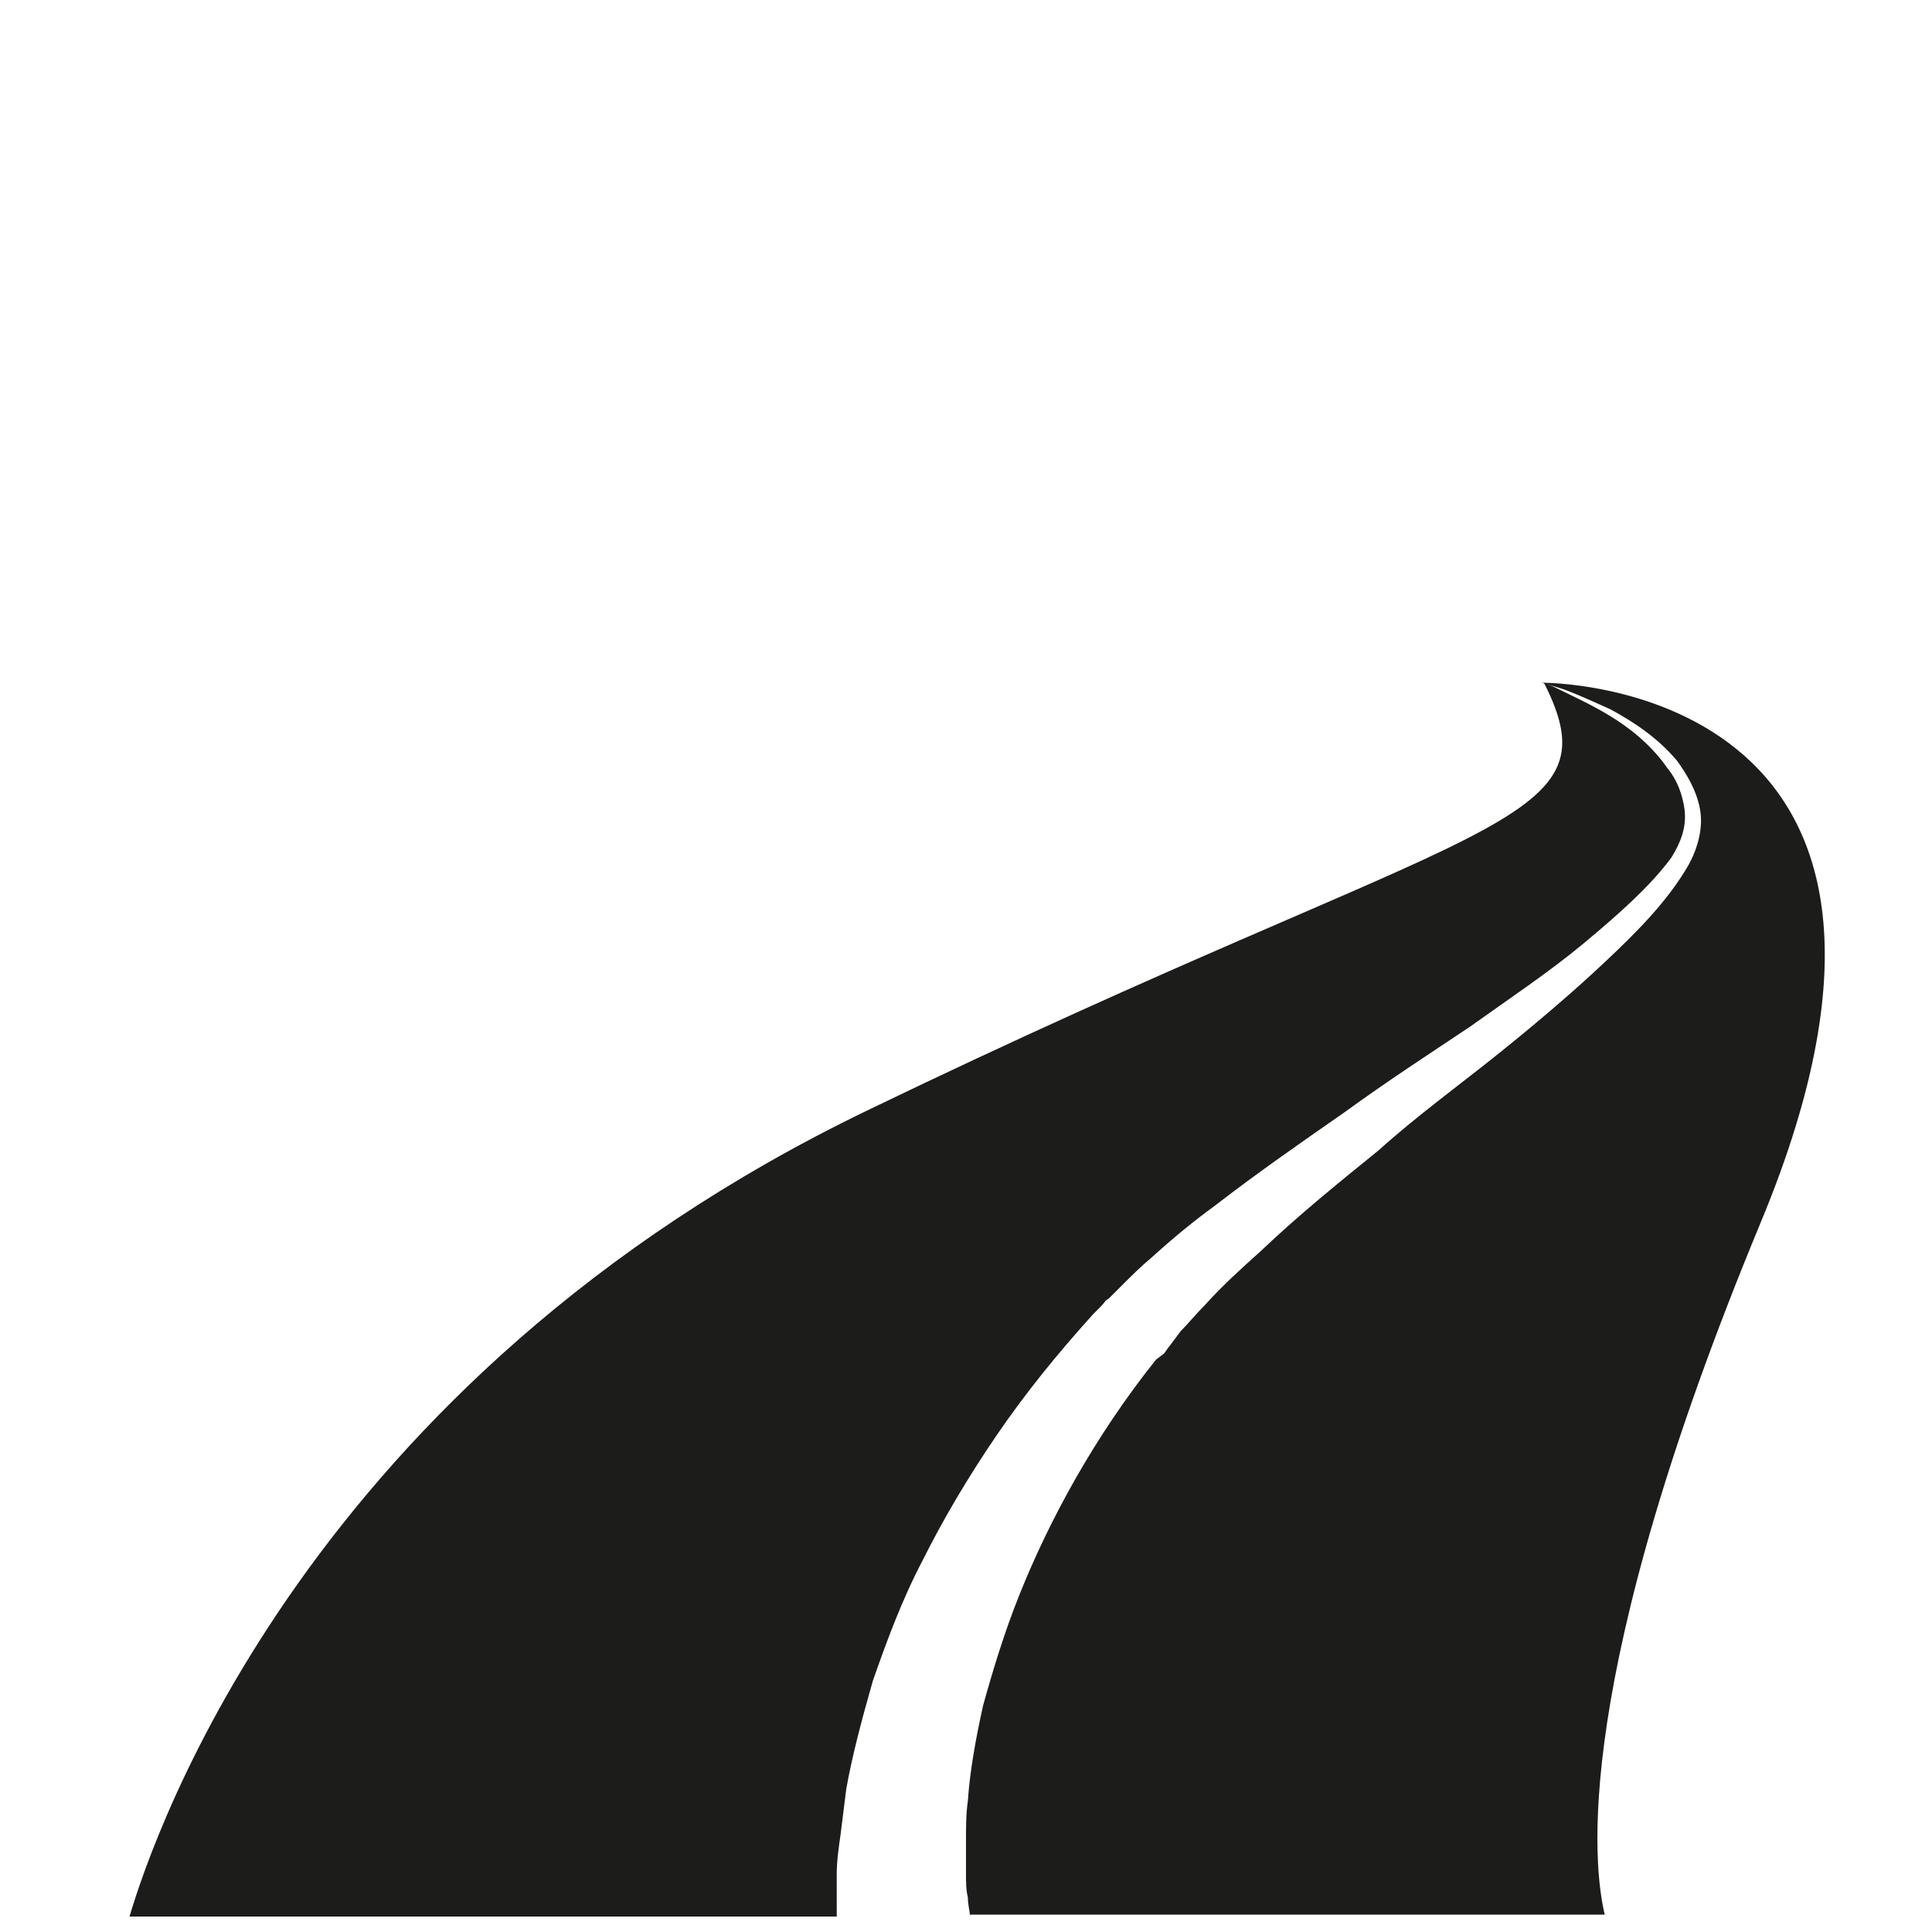
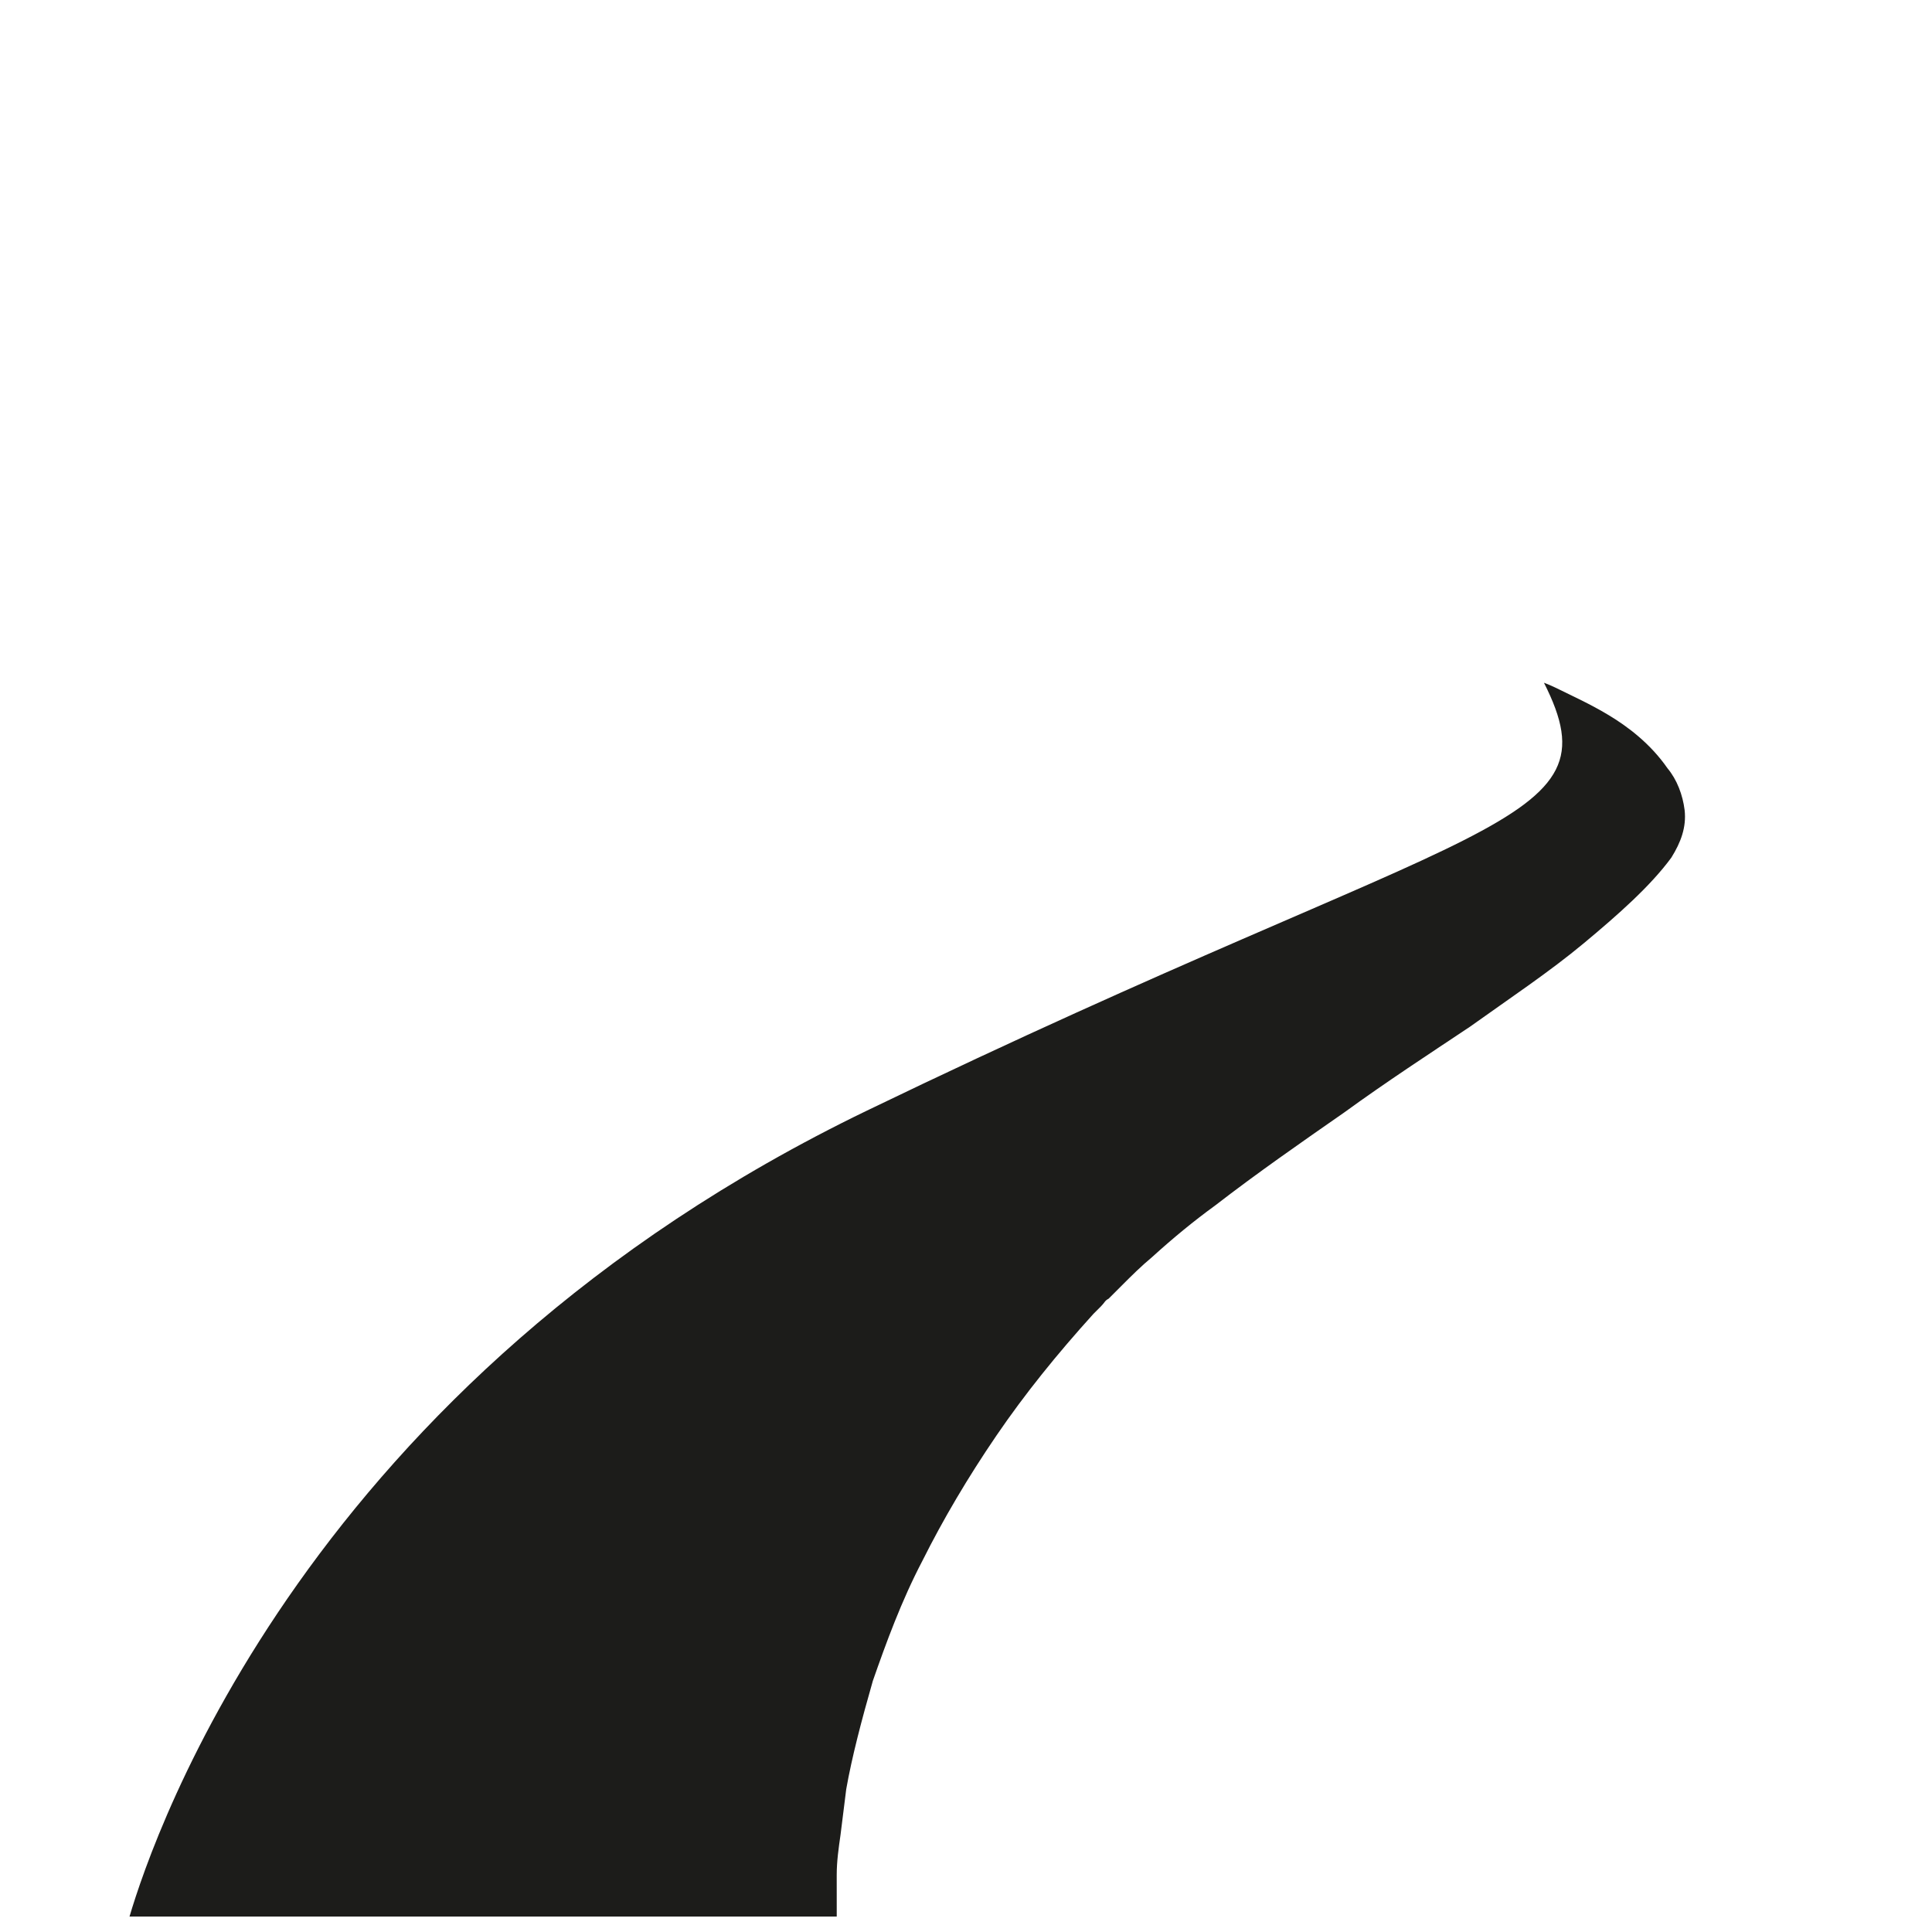
<svg xmlns="http://www.w3.org/2000/svg" width="800px" height="800px" version="1.1" viewBox="144 144 512 512">
  <defs>
    <clipPath id="b">
      <path d="m178 324h413v327.9h-413z" />
    </clipPath>
    <clipPath id="a">
-       <path d="m399 324h229v327.9h-229z" />
-     </clipPath>
+       </clipPath>
  </defs>
  <g>
    <g clip-path="url(#b)">
      <path d="m365.74 640.82c0-3.527 0.504-7.055 1.008-10.578 0.504-4.031 1.008-8.062 1.512-12.09 1.512-8.566 4.031-18.137 7.055-28.719 3.527-10.078 7.559-21.16 13.098-31.738 5.543-11.082 12.09-22.168 19.648-33.25 7.559-11.082 16.121-21.664 25.695-32.242l2.016-2.016c1.008-1.008 1.008-1.512 2.016-2.016l3.527-3.527c2.519-2.519 5.039-5.039 8.062-7.559 5.543-5.039 11.082-9.574 16.625-13.602 11.082-8.566 22.672-16.625 34.258-24.688 11.082-8.062 22.672-15.617 33.25-22.672 10.578-7.559 21.16-14.609 30.23-22.168 9.07-7.559 17.633-15.113 23.176-22.672 2.519-4.031 4.031-8.062 3.527-12.594-0.504-4.031-2.016-8.062-4.535-11.082-4.535-6.551-10.578-11.082-15.617-14.105-5.039-3.023-9.574-5.039-12.594-6.551-3.023-1.512-4.535-2.016-4.535-2.016 19.648 38.793-16.625 34.762-179.36 113.36-148.12 71.535-188.93 191.44-195.48 213.61h187.42v-2.519c-0.004-2.519-0.004-5.539-0.004-8.562z" fill="#1c1c1a" />
    </g>
    <g clip-path="url(#a)">
-       <path d="m552.65 324.93s1.512 0.504 5.039 1.512c3.023 1.008 7.559 3.023 13.098 5.543 5.543 3.023 12.09 7.055 17.633 13.602 2.519 3.527 5.039 7.559 6.047 12.594 1.008 5.039-0.504 10.578-3.023 15.113-5.543 9.574-13.602 17.633-22.168 25.695s-18.641 16.625-28.719 24.688-21.16 16.121-31.234 25.191c-10.578 8.566-21.16 17.129-31.234 26.703-5.039 4.535-10.078 9.07-14.609 14.105-2.519 2.519-4.535 5.039-6.551 7.055l-3.023 4.031c-0.504 0.504-1.008 1.512-1.512 2.016l-2.016 1.508c-8.062 10.078-15.113 20.656-21.16 31.234s-11.082 21.16-15.113 31.234c-4.031 10.078-7.055 20.152-9.574 29.223-2.016 9.07-3.527 17.633-4.031 25.191-0.504 3.527-0.504 7.055-0.504 10.578v8.566c0 2.519 0 4.535 0.504 6.551 0 2.016 0.504 3.527 0.504 4.535h168.27c-3.023-12.594-9.07-61.969 41.312-183.39 59.953-144.09-57.938-143.08-57.938-143.08z" fill="#1c1c1a" />
-     </g>
+       </g>
  </g>
</svg>